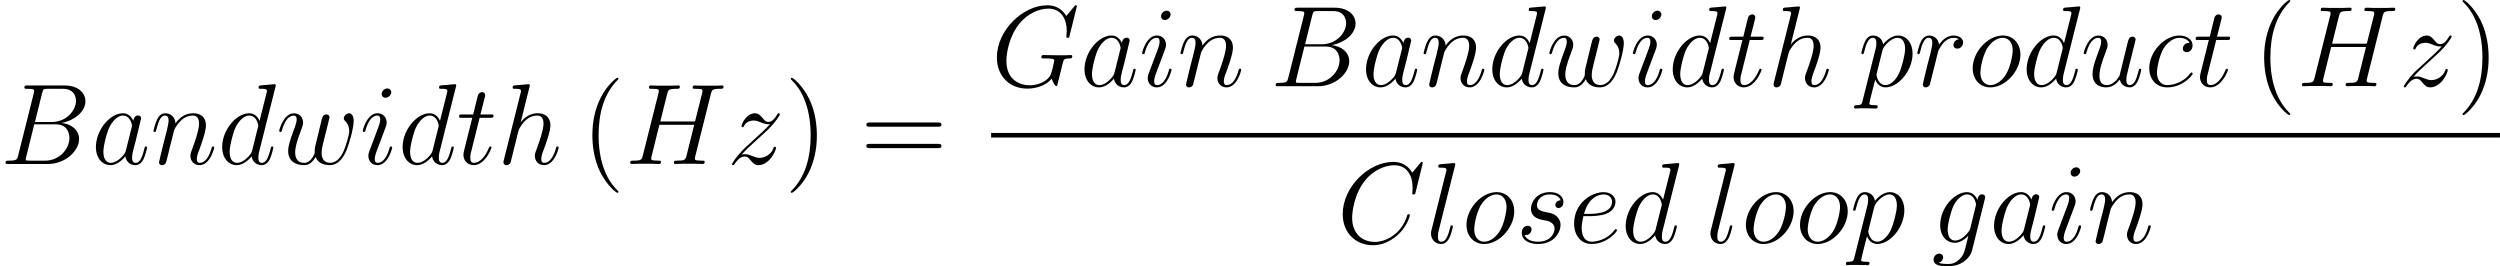
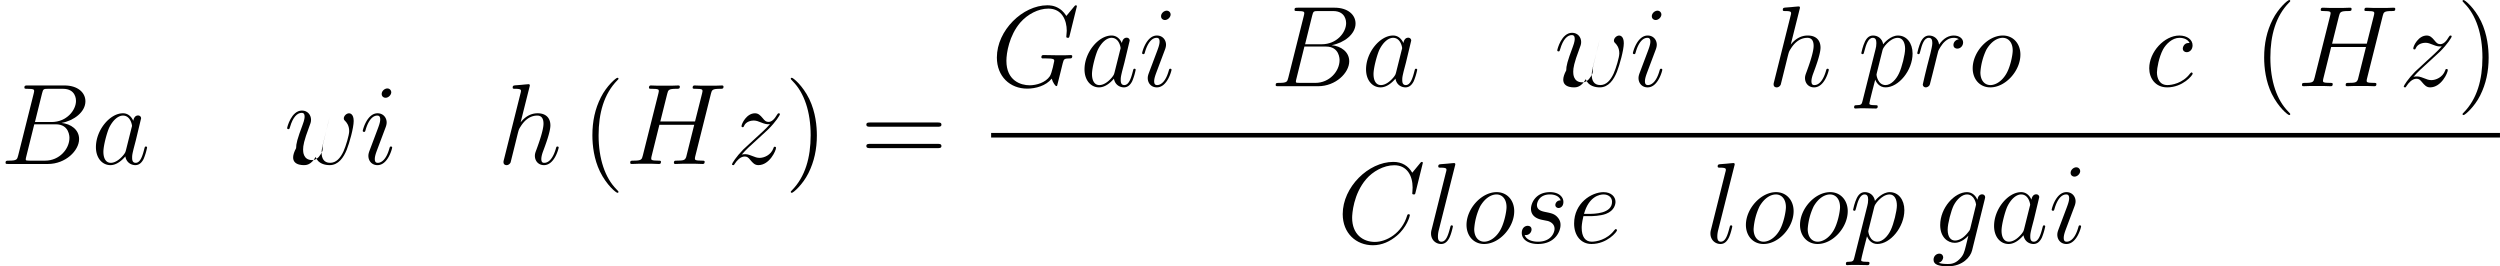
<svg xmlns="http://www.w3.org/2000/svg" xmlns:xlink="http://www.w3.org/1999/xlink" width="391.725" height="41.725" viewBox="-0.239 -0.228 293.794 31.294">
  <defs>
    <path id="A" d="M3.885 2.905c0-.036 0-.06-.203-.263-1.196-1.207-1.865-3.18-1.865-5.619 0-2.319.562-4.316 1.949-5.727.12-.108.12-.132.12-.167 0-.072-.06-.096-.108-.096-.155 0-1.136.861-1.722 2.032-.61 1.207-.885 2.487-.885 3.957 0 1.064.167 2.487.789 3.766.705 1.435 1.686 2.212 1.817 2.212.048 0 .108-.024.108-.096z" />
    <path id="B" d="M3.371-2.977c0-.909-.12-2.391-.789-3.778C1.877-8.189.897-8.966.765-8.966c-.048 0-.108.024-.108.096 0 .036 0 .06.203.263C2.056-7.4 2.726-5.428 2.726-2.989c0 2.319-.562 4.316-1.949 5.727-.12.108-.12.132-.12.167 0 .072.06.096.108.096.155 0 1.136-.861 1.722-2.032.61-1.219.885-2.511.885-3.945z" />
    <path id="C" d="M8.07-3.873c.167 0 .383 0 .383-.215 0-.227-.203-.227-.383-.227H1.028c-.167 0-.383 0-.383.215 0 .227.203.227.383.227H8.07zm0 2.224c.167 0 .383 0 .383-.215 0-.227-.203-.227-.383-.227H1.028c-.167 0-.383 0-.383.215 0 .227.203.227.383.227H8.07z" />
    <path id="D" d="M4.376-7.352c.108-.442.155-.466.622-.466h1.554c1.351 0 1.351 1.148 1.351 1.255 0 .968-.968 2.2-2.546 2.2H3.634l.741-2.989zm2.02 3.084c1.303-.239 2.487-1.148 2.487-2.248 0-.933-.825-1.65-2.176-1.65H2.869c-.227 0-.335 0-.335.227 0 .12.108.12.287.12.729 0 .729.096.729.227 0 .024 0 .096-.048.275L1.889-.885c-.108.418-.132.538-.968.538-.227 0-.347 0-.347.215C.574 0 .646 0 .885 0h4.101c1.829 0 3.24-1.387 3.24-2.594 0-.98-.861-1.578-1.829-1.674zM4.698-.347H3.084c-.167 0-.191 0-.263-.012-.132-.012-.143-.036-.143-.132 0-.084.024-.155.048-.263l.837-3.371H5.81c1.411 0 1.411 1.315 1.411 1.411 0 1.148-1.04 2.367-2.523 2.367z" />
    <path id="E" d="M8.931-8.309c0-.108-.084-.108-.108-.108s-.072 0-.167.12l-.825 1.004c-.418-.717-1.076-1.124-1.973-1.124-2.582 0-5.26 2.618-5.26 5.428 0 1.997 1.399 3.24 3.144 3.24.956 0 1.793-.406 2.487-.992 1.04-.873 1.351-2.032 1.351-2.128 0-.108-.096-.108-.132-.108-.108 0-.12.072-.143.12C6.755-.992 5.141-.096 3.945-.096c-1.267 0-2.367-.813-2.367-2.511 0-.383.12-2.463 1.47-4.029C3.706-7.4 4.83-8.07 5.966-8.07c1.315 0 1.901 1.088 1.901 2.307 0 .311-.036.574-.036.622 0 .108.12.108.155.108.132 0 .143-.012.191-.227l.753-3.049z" />
    <path id="F" d="M8.919-8.309c0-.108-.084-.108-.108-.108s-.072 0-.167.12l-.825.992c-.06-.096-.299-.514-.765-.789-.514-.323-1.028-.323-1.207-.323C3.288-8.416.598-5.81.598-2.989c0 1.973 1.363 3.24 3.156 3.24.861 0 1.949-.287 2.546-1.04.132.454.395.777.478.777.06 0 .072-.036.084-.036.012-.024.108-.442.167-.658l.191-.765.227-.921c.12-.454.143-.49.801-.502.048 0 .191 0 .191-.227 0-.12-.12-.12-.155-.12l-.646.024h-.646c-.502 0-1.028-.024-1.518-.024-.108 0-.251 0-.251.215 0 .12.096.12.096.132h.299c.944 0 .944.096.944.275 0 .012-.227 1.219-.454 1.578-.454.669-1.399.944-2.104.944-.921 0-2.415-.478-2.415-2.546 0-.801.287-2.63 1.447-3.981.753-.861 1.865-1.447 2.917-1.447 1.411 0 1.913 1.207 1.913 2.307 0 .191-.048.454-.048.622 0 .108.12.108.155.108.132 0 .143-.012.191-.227l.753-3.049z" />
    <path id="G" d="M8.942-7.293c.108-.406.132-.526.98-.526.215 0 .335 0 .335-.215 0-.132-.108-.132-.179-.132l-.693.024H7.974c-.227 0-.478-.024-.705-.024-.084 0-.227 0-.227.227 0 .12.084.12.311.12.717 0 .717.096.717.227 0 .024 0 .096-.048.275l-.729 2.893h-3.61L4.4-7.293c.108-.406.132-.526.98-.526.215 0 .335 0 .335-.215 0-.132-.108-.132-.179-.132l-.693.024H3.431c-.227 0-.478-.024-.705-.024-.084 0-.227 0-.227.227 0 .12.084.12.311.12.717 0 .717.096.717.227 0 .024 0 .096-.048.275L1.865-.885c-.108.418-.132.538-.956.538-.275 0-.359 0-.359.227 0 .12.132.12.167.12l.693-.024h1.411L3.527 0c.096 0 .227 0 .227-.227 0-.12-.108-.12-.287-.12-.729 0-.729-.096-.729-.215 0-.012 0-.096.024-.191l.825-3.324h3.622L6.372-.717c-.132.359-.323.359-1.028.371-.143 0-.251 0-.251.227 0 .12.132.12.167.12l.693-.024h1.411L8.07 0c.096 0 .227 0 .227-.227 0-.12-.108-.12-.287-.12-.729 0-.729-.096-.729-.215 0-.012 0-.096.024-.191l1.638-6.539z" />
    <path id="H" d="M3.599-1.423c-.06.203-.06.227-.227.454-.263.335-.789.849-1.351.849-.49 0-.765-.442-.765-1.148 0-.658.371-1.997.598-2.499.406-.837.968-1.267 1.435-1.267.789 0 .944.98.944 1.076 0 .012-.036.167-.048.191l-.586 2.343zm.765-3.061c-.132-.311-.454-.789-1.076-.789-1.351 0-2.809 1.745-2.809 3.515C.478-.574 1.172.12 1.985.12c.658 0 1.219-.514 1.554-.909.12.705.681.909 1.04.909s.646-.215.861-.646a6.09 6.09 0 0 0 .359-1.184c0-.06-.048-.108-.12-.108-.108 0-.12.06-.167.239-.179.705-.406 1.459-.897 1.459-.347 0-.371-.311-.371-.55 0-.275.036-.406.143-.873l.239-.909.55-2.295c0-.167-.132-.299-.311-.299-.383 0-.478.418-.502.562z" />
    <path id="I" d="M4.674-4.495c-.227 0-.335 0-.502.143-.072.06-.203.239-.203.43 0 .239.179.383.406.383.287 0 .61-.239.61-.717 0-.574-.55-1.016-1.375-1.016-1.566 0-3.132 1.71-3.132 3.407C.478-.825 1.124.12 2.343.12c1.626 0 2.654-1.267 2.654-1.423 0-.072-.072-.132-.12-.132-.036 0-.048.012-.155.12C3.957-.299 2.821-.12 2.367-.12c-.825 0-1.088-.717-1.088-1.315 0-.418.203-1.578.634-2.391.311-.562.956-1.207 1.71-1.207.155 0 .813.024 1.052.538z" />
-     <path id="J" d="M6.013-7.998c.012-.048.036-.12.036-.179 0-.12-.12-.12-.143-.12-.012 0-.598.048-.658.06l-.598.048c-.299.024-.383.036-.383.251 0 .12.096.12.263.12.586 0 .598.108.598.227a.78.78 0 0 1-.036.203l-.729 2.905c-.132-.311-.454-.789-1.076-.789-1.351 0-2.809 1.745-2.809 3.515C.478-.574 1.172.12 1.985.12c.658 0 1.219-.514 1.554-.909.12.705.681.909 1.04.909s.646-.215.861-.646a6.09 6.09 0 0 0 .359-1.184c0-.06-.048-.108-.12-.108-.108 0-.12.06-.167.239-.179.705-.406 1.459-.897 1.459-.347 0-.371-.311-.371-.55 0-.048 0-.299.084-.634l1.686-6.695zM3.599-1.423c-.06.203-.06.227-.227.454-.263.335-.789.849-1.351.849-.49 0-.765-.442-.765-1.148 0-.658.371-1.997.598-2.499.406-.837.968-1.267 1.435-1.267.789 0 .944.98.944 1.076 0 .012-.036.167-.048.191l-.586 2.343z" />
    <path id="K" d="M2.14-2.774c.323 0 1.136-.024 1.71-.239.909-.347.992-1.04.992-1.255 0-.526-.454-1.004-1.243-1.004-1.255 0-3.061 1.136-3.061 3.264C.538-.753 1.255.12 2.343.12c1.626 0 2.654-1.267 2.654-1.423 0-.072-.072-.132-.12-.132-.036 0-.048.012-.155.12C3.957-.299 2.821-.12 2.367-.12c-.681 0-1.04-.538-1.04-1.423 0-.167 0-.466.179-1.231h.634zm-.574-.239c.514-1.841 1.65-2.02 2.032-2.02.526 0 .885.311.885.765 0 1.255-1.913 1.255-2.415 1.255h-.502z" />
    <path id="L" d="M4.041-1.518c-.048.191-.072.239-.227.418-.49.634-.992.861-1.363.861-.395 0-.765-.311-.765-1.136 0-.634.359-1.973.622-2.511.347-.669.885-1.148 1.387-1.148.789 0 .944.98.944 1.052l-.036.167-.562 2.295zm.741-2.965c-.155-.347-.49-.789-1.088-.789-1.303 0-2.786 1.638-2.786 3.419C.909-.61 1.662 0 2.427 0c.634 0 1.196-.502 1.411-.741L3.575.335c-.167.658-.239.956-.669 1.375-.49.49-.944.49-1.207.49-.359 0-.658-.024-.956-.12.383-.108.478-.442.478-.574 0-.191-.143-.383-.406-.383-.287 0-.598.239-.598.634 0 .49.49.681 1.506.681 1.542 0 2.343-.992 2.499-1.638l1.327-5.356c.036-.143.036-.167.036-.191 0-.167-.132-.299-.311-.299-.287 0-.454.239-.49.562z" />
    <path id="M" d="M3.359-7.998c.012-.048.036-.12.036-.179 0-.12-.12-.12-.143-.12-.012 0-.598.048-.658.06l-.598.048c-.299.024-.383.036-.383.251 0 .12.096.12.263.12.586 0 .598.108.598.227a.78.78 0 0 1-.036.203L.705-.466c-.048.179-.048.203-.048.275C.658.072.861.12.98.12c.203 0 .359-.155.418-.287l.538-2.164.191-.777c.132-.502.132-.514.359-.861s.765-1.064 1.686-1.064c.478 0 .646.359.646.837 0 .669-.466 1.973-.729 2.69-.108.287-.167.442-.167.658 0 .538.371.968.944.968 1.112 0 1.53-1.757 1.53-1.829 0-.06-.048-.108-.12-.108-.108 0-.12.036-.179.239C5.822-.622 5.38-.12 4.902-.12c-.12 0-.311-.012-.311-.395 0-.311.143-.693.191-.825.215-.574.753-1.985.753-2.678 0-.717-.418-1.255-1.327-1.255-.681 0-1.279.323-1.769.944l.921-3.67z" />
    <path id="N" d="M3.383-1.71c0-.06-.048-.108-.12-.108-.108 0-.12.036-.179.239C2.774-.49 2.283-.12 1.889-.12c-.143 0-.311-.036-.311-.395 0-.323.143-.681.275-1.04l.837-2.224c.036-.096.12-.311.12-.538 0-.502-.359-.956-.944-.956-1.1 0-1.542 1.733-1.542 1.829 0 .048.048.108.132.108.108 0 .12-.048.167-.215.287-1.004.741-1.482 1.207-1.482.108 0 .311.012.311.395 0 .311-.155.705-.251.968l-.837 2.224c-.072.191-.143.383-.143.598 0 .538.371.968.944.968 1.1 0 1.53-1.745 1.53-1.829zm-.096-5.75a.4.4 0 0 0-.406-.395c-.275 0-.586.263-.586.574 0 .299.251.395.395.395.323 0 .598-.311.598-.574z" />
    <path id="O" d="M3.037-7.998c.012-.048.036-.12.036-.179 0-.12-.12-.12-.143-.12-.012 0-.442.036-.658.06l-.598.048c-.287.024-.371.036-.371.251 0 .12.12.12.239.12.61 0 .61.108.61.227 0 .048 0 .072-.06.287L.61-1.375a1.35 1.35 0 0 0-.06.418C.55-.359.992.12 1.602.12c.395 0 .658-.263.849-.634.203-.395.371-1.148.371-1.196 0-.06-.048-.108-.12-.108-.108 0-.12.06-.167.239-.215.825-.43 1.459-.909 1.459-.359 0-.359-.383-.359-.55 0-.048 0-.299.084-.634l1.686-6.695z" />
-     <path id="P" d="M2.463-3.503c.024-.072.323-.669.765-1.052.311-.287.717-.478 1.184-.478.478 0 .646.359.646.837 0 .681-.49 2.044-.729 2.69-.108.287-.167.442-.167.658 0 .538.371.968.944.968 1.112 0 1.53-1.757 1.53-1.829 0-.06-.048-.108-.12-.108-.108 0-.12.036-.179.239-.275.98-.729 1.459-1.196 1.459-.12 0-.311-.012-.311-.395 0-.299.132-.658.203-.825.239-.658.741-1.997.741-2.678 0-.717-.418-1.255-1.327-1.255-1.064 0-1.626.753-1.841 1.052-.036-.681-.526-1.052-1.052-1.052-.383 0-.646.227-.849.634-.215.43-.383 1.148-.383 1.196s.048.108.132.108c.096 0 .108-.012.179-.287.191-.729.406-1.411.885-1.411.275 0 .371.191.371.55 0 .263-.12.729-.203 1.1l-.335 1.291-.239.98-.215.933c0 .167.132.299.311.299a.46.46 0 0 0 .406-.251c.024-.06.132-.478.191-.717l.263-1.076.395-1.578z" />
    <path id="Q" d="M5.452-3.288c0-1.136-.741-1.985-1.829-1.985C2.044-5.272.49-3.551.49-1.865.49-.729 1.231.12 2.319.12c1.59 0 3.132-1.722 3.132-3.407zM2.331-.12c-.598 0-1.04-.478-1.04-1.315a6.46 6.46 0 0 1 .622-2.367c.538-.921 1.207-1.231 1.698-1.231.586 0 1.04.478 1.04 1.315 0 .478-.251 1.757-.705 2.487C3.455-.43 2.798-.12 2.331-.12z" />
    <path id="R" d="M.514 1.518c-.084.359-.132.454-.622.454-.143 0-.263 0-.263.227 0 .024.012.12.143.12.155 0 .323-.024.478-.024h.514l1.112.024c.072 0 .215 0 .215-.215 0-.132-.084-.132-.287-.132-.55 0-.586-.084-.586-.179 0-.143.538-2.2.61-2.475.132.335.454.801 1.076.801 1.351 0 2.809-1.757 2.809-3.515 0-1.1-.622-1.877-1.518-1.877-.765 0-1.411.741-1.542.909-.096-.598-.562-.909-1.04-.909-.347 0-.622.167-.849.622-.215.43-.383 1.16-.383 1.207s.048.108.132.108c.096 0 .108-.012.179-.287.179-.705.406-1.411.885-1.411.275 0 .371.191.371.55 0 .287-.036.406-.084.622L.514 1.518zM2.582-3.73c.084-.335.418-.681.61-.849.132-.12.526-.454.98-.454.526 0 .765.526.765 1.148 0 .574-.335 1.925-.634 2.546C4.005-.693 3.455-.12 2.905-.12c-.813 0-.944-1.028-.944-1.076 0-.036.024-.132.036-.191l.586-2.343z" />
    <path id="S" d="M4.651-4.89c-.371.072-.562.335-.562.598 0 .287.227.383.395.383.335 0 .61-.287.61-.646 0-.383-.371-.717-.968-.717-.478 0-1.028.215-1.53.944-.084-.634-.562-.944-1.04-.944-.466 0-.705.359-.849.622-.203.43-.383 1.148-.383 1.207 0 .048.048.108.132.108.096 0 .108-.012.179-.287.179-.717.406-1.411.885-1.411.287 0 .371.203.371.55 0 .263-.12.729-.203 1.1l-.335 1.291-.239.98-.215.933c0 .167.132.299.311.299.132 0 .359-.084.43-.323.036-.096.478-1.901.55-2.176l.191-.777.132-.514c.036-.108.359-.693.658-.956.143-.132.454-.406.944-.406.191 0 .383.036.538.143z" />
    <path id="T" d="M2.726-2.391l.598.12c.155.048.693.239.693.813 0 .371-.335 1.339-1.722 1.339-.251 0-1.148-.036-1.387-.693.478.06.717-.311.717-.574 0-.251-.167-.383-.406-.383-.263 0-.61.203-.61.741C.61-.323 1.327.12 2.283.12c1.817 0 2.355-1.339 2.355-1.961 0-.179 0-.514-.383-.897-.299-.287-.586-.347-1.231-.478-.323-.072-.837-.179-.837-.717 0-.239.215-1.1 1.351-1.1.502 0 .992.191 1.112.622a.5.5 0 0 0-.55.466c0 .251.227.323.335.323.167 0 .502-.132.502-.634s-.454-1.016-1.387-1.016c-1.566 0-1.985 1.231-1.985 1.722 0 .909.885 1.1 1.16 1.16z" />
-     <path id="U" d="M2.403-4.806h1.1c.227 0 .347 0 .347-.215 0-.132-.072-.132-.311-.132H2.487l.442-1.745c.048-.167.048-.191.048-.275 0-.191-.155-.299-.311-.299-.096 0-.371.036-.466.418l-.466 1.901H.61c-.239 0-.347 0-.347.227 0 .12.084.12.311.12h1.064L.849-1.65c-.096.418-.132.538-.132.693C.717-.395 1.112.12 1.781.12c1.207 0 1.853-1.745 1.853-1.829 0-.072-.048-.108-.12-.108-.024 0-.072 0-.096.048-.012.012-.024.024-.108.215C3.061-.956 2.511-.12 1.817-.12c-.359 0-.383-.299-.383-.562 0-.012 0-.239.036-.383l.933-3.742z" />
-     <path id="V" d="M4.077-.693c.155.669.729.813 1.016.813.383 0 .669-.251.861-.658.203-.43.359-1.136.359-1.172 0-.06-.048-.108-.12-.108-.108 0-.12.06-.167.239-.215.825-.43 1.459-.909 1.459-.359 0-.359-.395-.359-.55 0-.275.036-.395.155-.897l.239-.98.49-1.949.084-.359c0-.179-.143-.299-.323-.299-.347 0-.43.299-.502.598L4.053-1.1c-.012 0-.478.98-1.351.98-.622 0-.741-.538-.741-.98 0-.681.335-1.638.646-2.439.143-.383.203-.538.203-.777 0-.514-.371-.956-.944-.956-1.1 0-1.542 1.733-1.542 1.829 0 .048.048.108.132.108.108 0 .12-.048.167-.215.287-1.028.753-1.482 1.207-1.482.12 0 .311.012.311.395 0 .311-.132.658-.311 1.112-.526 1.423-.586 1.877-.586 2.236C1.243-.072 2.164.12 2.654.12c.765 0 1.184-.526 1.423-.813z" />
-     <path id="W" d="M4.113-.729c.263.717 1.004.849 1.459.849.909 0 1.447-.789 1.781-1.614.275-.693.717-2.271.717-2.977 0-.729-.371-.801-.478-.801-.287 0-.55.287-.55.526 0 .143.084.227.143.275.108.108.418.43.418 1.052 0 .406-.335 1.53-.586 2.092C6.683-.598 6.241-.12 5.619-.12c-.669 0-.885-.502-.885-1.052 0-.347.108-.765.155-.968l.502-2.008.167-.705c0-.179-.143-.299-.323-.299-.347 0-.43.299-.502.586l-.669 2.75c-.048.203-.048.335-.048.598 0 .287-.383.741-.395.765-.132.132-.323.335-.693.335-.944 0-.944-.897-.944-1.1 0-.383.084-.909.622-2.331.143-.371.203-.526.203-.765 0-.502-.359-.956-.944-.956-1.1 0-1.542 1.733-1.542 1.829 0 .048.048.108.132.108.108 0 .12-.048.167-.215.299-1.052.765-1.482 1.207-1.482.12 0 .311.012.311.395 0 .06 0 .311-.203.837-.562 1.494-.681 1.985-.681 2.439C1.255-.108 2.283.12 2.893.12c.203 0 .741 0 1.219-.849z" />
+     <path id="W" d="M4.113-.729c.263.717 1.004.849 1.459.849.909 0 1.447-.789 1.781-1.614.275-.693.717-2.271.717-2.977 0-.729-.371-.801-.478-.801-.287 0-.55.287-.55.526 0 .143.084.227.143.275.108.108.418.43.418 1.052 0 .406-.335 1.53-.586 2.092C6.683-.598 6.241-.12 5.619-.12c-.669 0-.885-.502-.885-1.052 0-.347.108-.765.155-.968l.502-2.008.167-.705l-.669 2.75c-.048.203-.048.335-.048.598 0 .287-.383.741-.395.765-.132.132-.323.335-.693.335-.944 0-.944-.897-.944-1.1 0-.383.084-.909.622-2.331.143-.371.203-.526.203-.765 0-.502-.359-.956-.944-.956-1.1 0-1.542 1.733-1.542 1.829 0 .048.048.108.132.108.108 0 .12-.048.167-.215.299-1.052.765-1.482 1.207-1.482.12 0 .311.012.311.395 0 .06 0 .311-.203.837-.562 1.494-.681 1.985-.681 2.439C1.255-.108 2.283.12 2.893.12c.203 0 .741 0 1.219-.849z" />
    <path id="X" d="M1.518-.968c.514-.586.933-.956 1.53-1.494l1.196-1.1c.837-.825 1.255-1.518 1.255-1.614s-.096-.096-.12-.096c-.084 0-.108.048-.167.132-.299.514-.586.765-.897.765-.251 0-.383-.108-.61-.395-.251-.299-.454-.502-.801-.502-.873 0-1.399 1.088-1.399 1.339 0 .036.012.108.12.108.096 0 .108-.048.143-.132.203-.478.777-.562 1.004-.562.251 0 .49.084.741.191.454.191.646.191.765.191.084 0 .132 0 .191-.012-.395.466-1.04 1.04-1.578 1.53L1.686-1.506C.956-.765.514-.06.514.024c0 .072.06.096.132.096S.729.108.813-.036c.191-.299.574-.741 1.016-.741.251 0 .371.084.61.383.227.263.43.514.813.514 1.172 0 1.841-1.518 1.841-1.793 0-.048-.012-.12-.132-.12-.096 0-.108.048-.143.167-.263.705-.968.992-1.435.992-.251 0-.49-.084-.741-.191-.478-.191-.61-.191-.765-.191-.12 0-.251 0-.359.048z" />
  </defs>
  <g transform="matrix(1.13 0 0 1.13 -63.986 -61.02)">
    <use x="56.413" y="70.852" xlink:href="#D" />
    <use x="65.91" y="70.852" xlink:href="#H" />
    <use x="72.054" y="70.852" xlink:href="#P" />
    <use x="79.042" y="70.852" xlink:href="#J" />
    <use x="85.125" y="70.852" xlink:href="#W" />
    <use x="93.814" y="70.852" xlink:href="#N" />
    <use x="97.808" y="70.852" xlink:href="#J" />
    <use x="103.89" y="70.852" xlink:href="#U" />
    <use x="108.118" y="70.852" xlink:href="#M" />
    <use x="116.849" y="70.852" xlink:href="#A" />
    <use x="121.401" y="70.852" xlink:href="#G" />
    <use x="132.024" y="70.852" xlink:href="#X" />
    <use x="137.994" y="70.852" xlink:href="#B" />
    <use x="145.867" y="70.852" xlink:href="#C" />
    <use x="159.488" y="62.765" xlink:href="#F" />
    <use x="168.722" y="62.765" xlink:href="#H" />
    <use x="174.867" y="62.765" xlink:href="#N" />
    <use x="178.86" y="62.765" xlink:href="#P" />
    <use x="188.505" y="62.765" xlink:href="#D" />
    <use x="198.001" y="62.765" xlink:href="#H" />
    <use x="204.146" y="62.765" xlink:href="#P" />
    <use x="211.133" y="62.765" xlink:href="#J" />
    <use x="217.216" y="62.765" xlink:href="#W" />
    <use x="225.906" y="62.765" xlink:href="#N" />
    <use x="229.899" y="62.765" xlink:href="#J" />
    <use x="235.982" y="62.765" xlink:href="#U" />
    <use x="240.209" y="62.765" xlink:href="#M" />
    <use x="249.604" y="62.765" xlink:href="#R" />
    <use x="255.479" y="62.765" xlink:href="#S" />
    <use x="261.08" y="62.765" xlink:href="#Q" />
    <use x="266.707" y="62.765" xlink:href="#J" />
    <use x="272.79" y="62.765" xlink:href="#V" />
    <use x="279.452" y="62.765" xlink:href="#I" />
    <use x="284.49" y="62.765" xlink:href="#U" />
    <use x="290.71" y="62.765" xlink:href="#A" />
    <use x="295.262" y="62.765" xlink:href="#G" />
    <use x="305.885" y="62.765" xlink:href="#X" />
    <use x="311.856" y="62.765" xlink:href="#B" />
    <path d="M159.488 67.625h156.919v.478H159.488z" />
    <use x="195.455" y="79.053" xlink:href="#E" />
    <use x="204.689" y="79.053" xlink:href="#O" />
    <use x="208.438" y="79.053" xlink:href="#Q" />
    <use x="214.066" y="79.053" xlink:href="#T" />
    <use x="219.58" y="79.053" xlink:href="#K" />
    <use x="225.005" y="79.053" xlink:href="#J" />
    <use x="233.745" y="79.053" xlink:href="#O" />
    <use x="237.494" y="79.053" xlink:href="#Q" />
    <use x="243.122" y="79.053" xlink:href="#Q" />
    <use x="248.749" y="79.053" xlink:href="#R" />
    <use x="257.281" y="79.053" xlink:href="#L" />
    <use x="263.315" y="79.053" xlink:href="#H" />
    <use x="269.46" y="79.053" xlink:href="#N" />
    <use x="273.454" y="79.053" xlink:href="#P" />
  </g>
</svg>